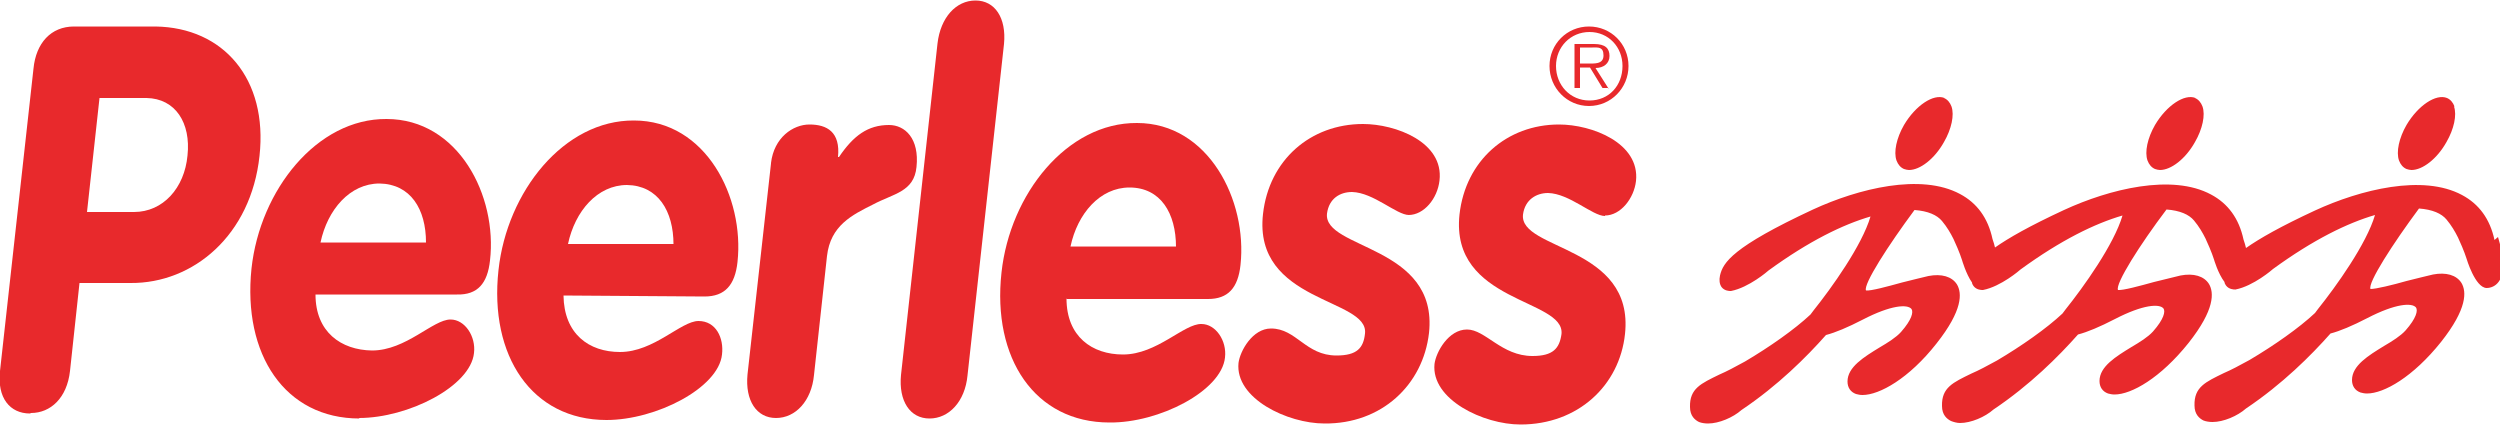
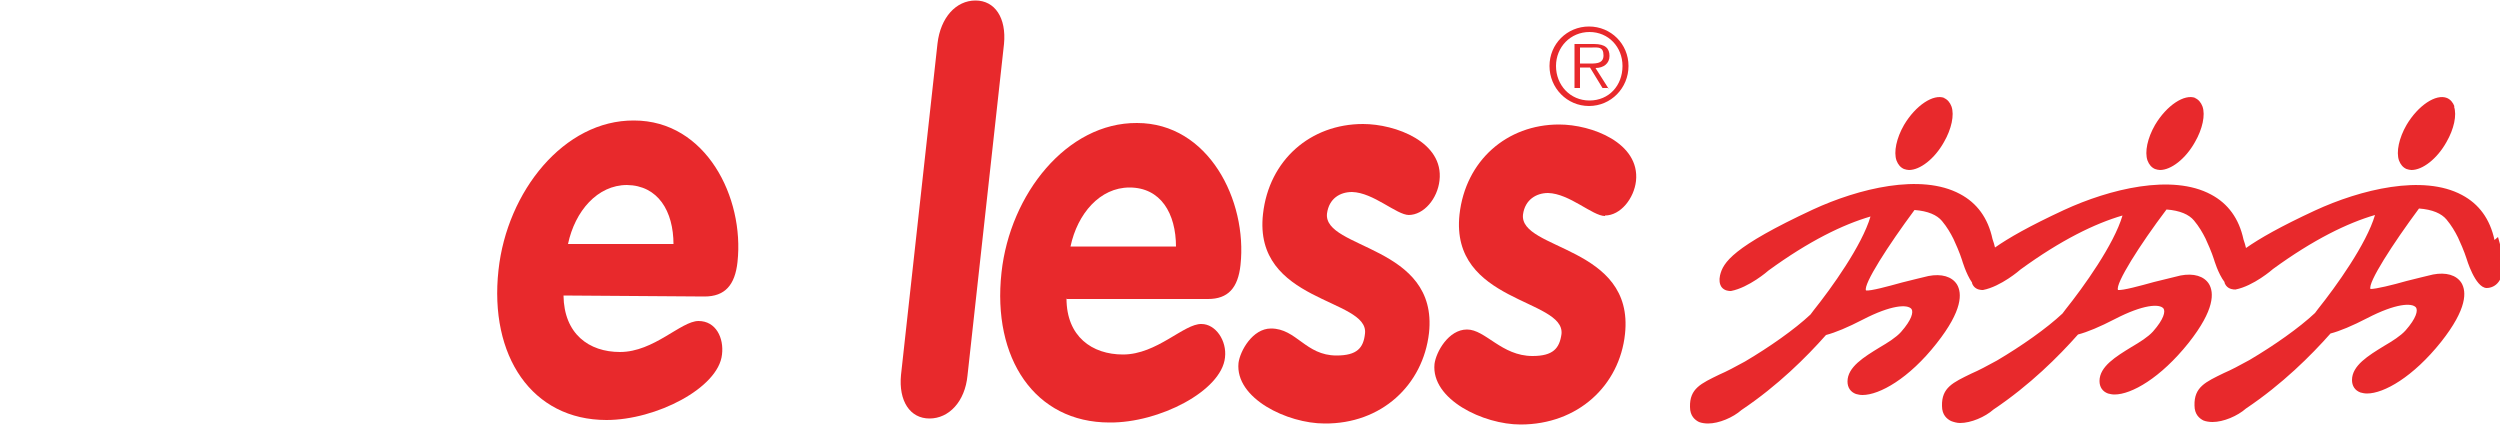
<svg xmlns="http://www.w3.org/2000/svg" id="Layer_1" version="1.1" viewBox="0 0 500 85">
  <defs>
    <style>
      .st0 {
        fill: #e8292c;
      }
    </style>
  </defs>
  <path class="st0" d="M309.9,13.2c0-4.4,3.5-7.9,7.9-7.9s7.9,3.5,7.9,7.9-3.5,8-7.9,8-7.9-3.6-7.9-8M324.5,13.2c0-3.8-2.8-6.8-6.6-6.8s-6.7,3-6.7,6.8,2.8,6.9,6.7,6.9,6.6-3,6.6-6.9M321.8,17.6h-1.3l-2.5-4.1h-2v4.1h-1.1v-8.8h3.9c2.3,0,3.1.9,3.1,2.4s-1.2,2.4-2.8,2.4l2.6,4.1ZM317.6,12.7c1.2,0,3.1.2,3.1-1.6s-1.1-1.6-2.2-1.6h-2.5v3.2h1.7Z" />
-   <path class="st0" d="M6,82.7c-4,0-6.6-3.1-6-8.5L6.7,13.7c.5-5.1,3.5-8.4,8.1-8.4h16.3c13.6.2,22.5,10.5,20.8,25.9-1.7,15.8-13.2,25.5-25.8,25.4h-10.2c0,0-1.9,17.6-1.9,17.6-.6,5.4-3.9,8.4-7.8,8.4h0ZM17.4,42.4h9.4c5.8,0,10.1-4.8,10.7-11.3.7-6.5-2.4-11.4-8.2-11.5h-9.4s-2.5,22.8-2.5,22.8Z" />
-   <path class="st0" d="M71.9,83.7c-14.9,0-23.4-12.8-21.6-30,1.7-15.7,13.1-30,27-29.9,14.4,0,22.2,15.4,20.7,28.3-.5,4.6-2.5,6.9-6.6,6.8h-28.3c0,7.5,5.1,11.1,11.3,11.2,6.8,0,12.2-6.2,15.7-6.2,2.9,0,5.1,3.4,4.7,6.7-.7,6.7-13.2,13-23,13h0ZM64.1,48.5h21.1c0-6.7-3.1-11.7-9.3-11.8h0c-5.9,0-10.4,5.2-11.8,11.8" />
  <path class="st0" d="M112.7,59.1c.1,7.7,5.1,11.3,11.3,11.3,6.8,0,12.2-6.2,15.7-6.2s5.1,3.4,4.7,6.7c-.7,6.7-13.2,13.1-23.1,13.1-14.9,0-23.5-12.8-21.6-30,1.7-15.7,13.1-30,27.1-29.9,14.4,0,22.1,15.4,20.7,28.3-.5,4.6-2.5,6.9-6.6,6.9l-28.3-.2ZM134.7,48.9c0-6.7-3.1-11.8-9.3-11.9-5.9,0-10.4,5.2-11.8,11.8h21.1Z" />
-   <path class="st0" d="M154.2,32.6c.6-5.1,4.4-7.7,7.7-7.7,3.5,0,6.2,1.5,5.7,6.5h.2c2.9-4.3,5.8-6.4,10-6.4,3.2,0,6.1,2.7,5.5,8.4-.5,5-4.6,5.3-8.7,7.5-4.2,2.1-8.5,4.2-9.2,10.3l-2.6,23.8c-.5,5.2-3.7,8.6-7.6,8.6-3.9,0-6.2-3.5-5.7-8.7l4.7-42.2Z" />
  <path class="st0" d="M187.5,8.7c.6-5.2,3.7-8.6,7.6-8.6,3.9,0,6.2,3.5,5.7,8.7l-7.3,66.3c-.5,5.2-3.7,8.6-7.6,8.6-3.9,0-6.2-3.5-5.7-8.7l7.3-66.3Z" />
  <path class="st0" d="M213.3,59.7c0,7.6,5.1,11.2,11.3,11.2,6.8,0,12.2-6.2,15.7-6.1,2.8,0,5.1,3.3,4.7,6.7-.7,6.7-13.2,13.1-23.1,13-14.9,0-23.5-12.8-21.6-30,1.7-15.7,13.1-30,27.1-29.9,14.3,0,22.1,15.5,20.7,28.4-.5,4.6-2.5,6.8-6.5,6.8h-28.2ZM235.2,49.4c0-6.8-3.1-11.9-9.3-11.9-5.9,0-10.4,5.2-11.8,11.8h21.1Z" />
  <path class="st0" d="M281.8,43c-2.5,0-7.1-4.5-11.4-4.6-2.4,0-4.6,1.3-5,4.3-.8,7.2,22.3,6.3,20.4,23.9-1.2,10.4-9.5,18.2-20.9,18.1-7.4,0-17.9-5-17.2-12.1.3-2.4,2.8-6.9,6.5-6.9,5.1,0,6.9,5.4,13.1,5.4,4.1,0,5.4-1.5,5.7-4.4.8-7.1-22.4-6.1-20.4-23.9,1.2-10.8,9.5-18,20-18,6.5,0,16.2,3.6,15.3,11.3-.4,3.6-3.1,6.9-6.2,6.9" />
  <path class="st0" d="M321,43.2c-2.5,0-7.1-4.5-11.4-4.6-2.3,0-4.6,1.3-5,4.3-.8,7.2,22.3,6.2,20.4,23.9-1.1,10.3-9.4,18.1-20.9,18.1-7.4,0-17.9-5-17.2-12.1.3-2.4,2.8-6.9,6.5-6.9s6.9,5.3,13.1,5.3c4.1,0,5.4-1.5,5.8-4.4.7-7.1-22.3-6.2-20.4-23.9,1.2-10.8,9.5-18,19.9-18,6.6,0,16.2,3.7,15.4,11.3-.4,3.5-3.1,6.9-6.2,6.9" />
  <path class="st0" d="M388.9,19.6c-2.2-.9-5.8,1.5-8.1,5.4-1.5,2.6-2.1,5.4-1.5,7.1.3.8.8,1.4,1.5,1.7.3.1.7.2,1,.2,2.2,0,5.1-2.2,7-5.6,1.5-2.6,2.1-5.4,1.5-7.1-.3-.8-.8-1.4-1.5-1.7" />
  <path class="st0" d="M439.1,19.6c-2.2-.9-5.8,1.5-8.1,5.4-1.5,2.6-2.1,5.4-1.5,7.1.3.8.8,1.4,1.5,1.7.3.1.7.2,1,.2,2.2,0,5.1-2.2,7-5.6,1.5-2.6,2.1-5.4,1.5-7.1-.3-.8-.8-1.4-1.5-1.7" />
  <path class="st0" d="M490.9,21.3c-.3-.8-.8-1.4-1.5-1.7-2.2-.9-5.8,1.5-8.1,5.4-1.5,2.6-2.1,5.4-1.5,7.1.3.8.8,1.4,1.5,1.7.3.1.7.2,1,.2,2.2,0,5.1-2.2,7-5.6,1.5-2.6,2.1-5.4,1.5-7.1" />
  <path class="st0" d="M498.9,48h0c-.9-4.2-3.1-7.2-6.5-9-7.8-4.2-20.3-1.1-29.4,3.1-6.9,3.2-11.1,5.6-13.8,7.5-.1-.5-.3-1.1-.5-1.7h0c-.9-4.2-3.1-7.2-6.5-9-7.8-4.2-20.3-1.1-29.4,3.1-6.9,3.2-11.1,5.6-13.8,7.5-.1-.5-.3-1.1-.5-1.7h0c-.9-4.2-3.1-7.2-6.5-9-7.8-4.2-20.3-1.1-29.4,3.1-16.1,7.5-18,10.6-18.6,13.2-.2.9-.1,1.7.3,2.3.6.8,1.6.8,1.8.8h.1c3.6-.7,7.4-4,7.5-4.1,8.1-5.9,14.9-9.2,20.4-10.8-1.7,5.8-7.8,14.3-11.4,18.8-.2.3-.4.5-.6.8-3.2,3-8.2,6.5-13.1,9.4-2,1.1-3.7,2-5.1,2.6-3.7,1.8-6,2.8-5.9,6.5,0,1.8,1,2.6,1.8,3,.5.2,1.2.3,1.8.3,2.2,0,5-1.2,6.7-2.7,7.3-4.9,13-10.6,16.9-15,1.9-.5,4.3-1.5,7.4-3.1,5.6-2.9,8.9-3.1,9.7-2.1.4.6.1,2.1-2.1,4.6-1,1.1-2.6,2.1-4.3,3.1-3.1,1.9-6.4,3.9-6.4,6.8,0,1.2.6,2.1,1.7,2.5.4.1.8.2,1.3.2,3.4,0,9.3-3.3,14.8-10.3,5.3-6.7,5.1-10.1,4.1-11.8-1-1.6-3.1-2.2-5.7-1.7-1.4.3-3.2.8-5.3,1.3-2.9.8-6.2,1.7-7.2,1.6-.6-1.2,4.5-9.1,9.7-16.1,2.7.2,4.5,1,5.5,2.2,1,1.2,1.7,2.4,2.3,3.6.3.6,1.3,2.9,1.7,4.2,0,0,.8,2.8,2,4.5,0,.3.2.5.3.7.6.8,1.6.8,1.8.8h.1c3.6-.7,7.4-4,7.5-4.1,8.1-5.9,14.9-9.2,20.4-10.8-1.7,5.8-7.8,14.3-11.4,18.8-.2.3-.4.5-.6.8-3.2,3-8.2,6.5-13.1,9.4-2,1.1-3.7,2-5.1,2.6-3.7,1.8-6,2.8-5.9,6.5,0,1.8,1,2.6,1.8,3,.5.2,1.2.4,1.8.4,2.2,0,5-1.2,6.7-2.7,7.3-4.9,13-10.6,16.9-15,1.9-.5,4.3-1.5,7.4-3.1,5.6-2.9,8.9-3.1,9.7-2.1.4.6.1,2.1-2.1,4.6-1,1.1-2.6,2.1-4.3,3.1-3.1,1.9-6.4,3.9-6.4,6.8,0,1.2.6,2.1,1.7,2.5.4.1.8.2,1.3.2,3.4,0,9.2-3.3,14.8-10.3,5.3-6.7,5.1-10.1,4.1-11.8-1-1.6-3.1-2.2-5.7-1.7-1.3.3-3.2.8-5.3,1.3-2.9.8-6.2,1.7-7.2,1.6-.6-1.2,4.4-9.1,9.7-16.1,2.7.2,4.5,1,5.5,2.2,1,1.2,1.7,2.4,2.3,3.6.3.6,1.3,2.9,1.7,4.2,0,0,.8,2.8,2.1,4.5,0,.3.2.5.3.7.6.8,1.6.8,1.8.8h.1c3.6-.7,7.4-4,7.5-4.1,8.1-5.9,14.9-9.2,20.4-10.8-1.7,5.8-7.8,14.3-11.4,18.8-.2.3-.4.5-.6.8-3.2,3-8.2,6.5-13.1,9.4-2,1.1-3.7,2-5.1,2.6-3.7,1.8-6,2.8-5.9,6.5,0,1.8,1,2.6,1.8,3,.5.2,1.2.3,1.8.3,2.2,0,5-1.2,6.7-2.7,7.3-4.9,13-10.6,16.9-15,1.9-.5,4.3-1.5,7.4-3.1,5.6-2.9,8.9-3.1,9.7-2.1.4.6.1,2.1-2.1,4.6-1,1.1-2.6,2.1-4.3,3.1-3.1,1.9-6.4,3.9-6.4,6.8,0,1.2.6,2.1,1.7,2.5.4.1.8.2,1.3.2,3.4,0,9.2-3.3,14.8-10.3,5.3-6.7,5.1-10.1,4.1-11.8-1-1.6-3.1-2.2-5.7-1.7-1.4.3-3.2.8-5.3,1.3-2.8.8-6.1,1.6-7.2,1.6h0c-.6-1.2,4.5-9.1,9.7-16.1,2.7.2,4.5,1,5.5,2.2,1,1.2,1.7,2.4,2.3,3.6.3.6,1.3,2.9,1.7,4.2,0,0,1.7,5.8,4,5.9h0c.9,0,1.8-.4,2.4-1.2,1.3-1.7,1.2-4.7-.1-9" />
</svg>